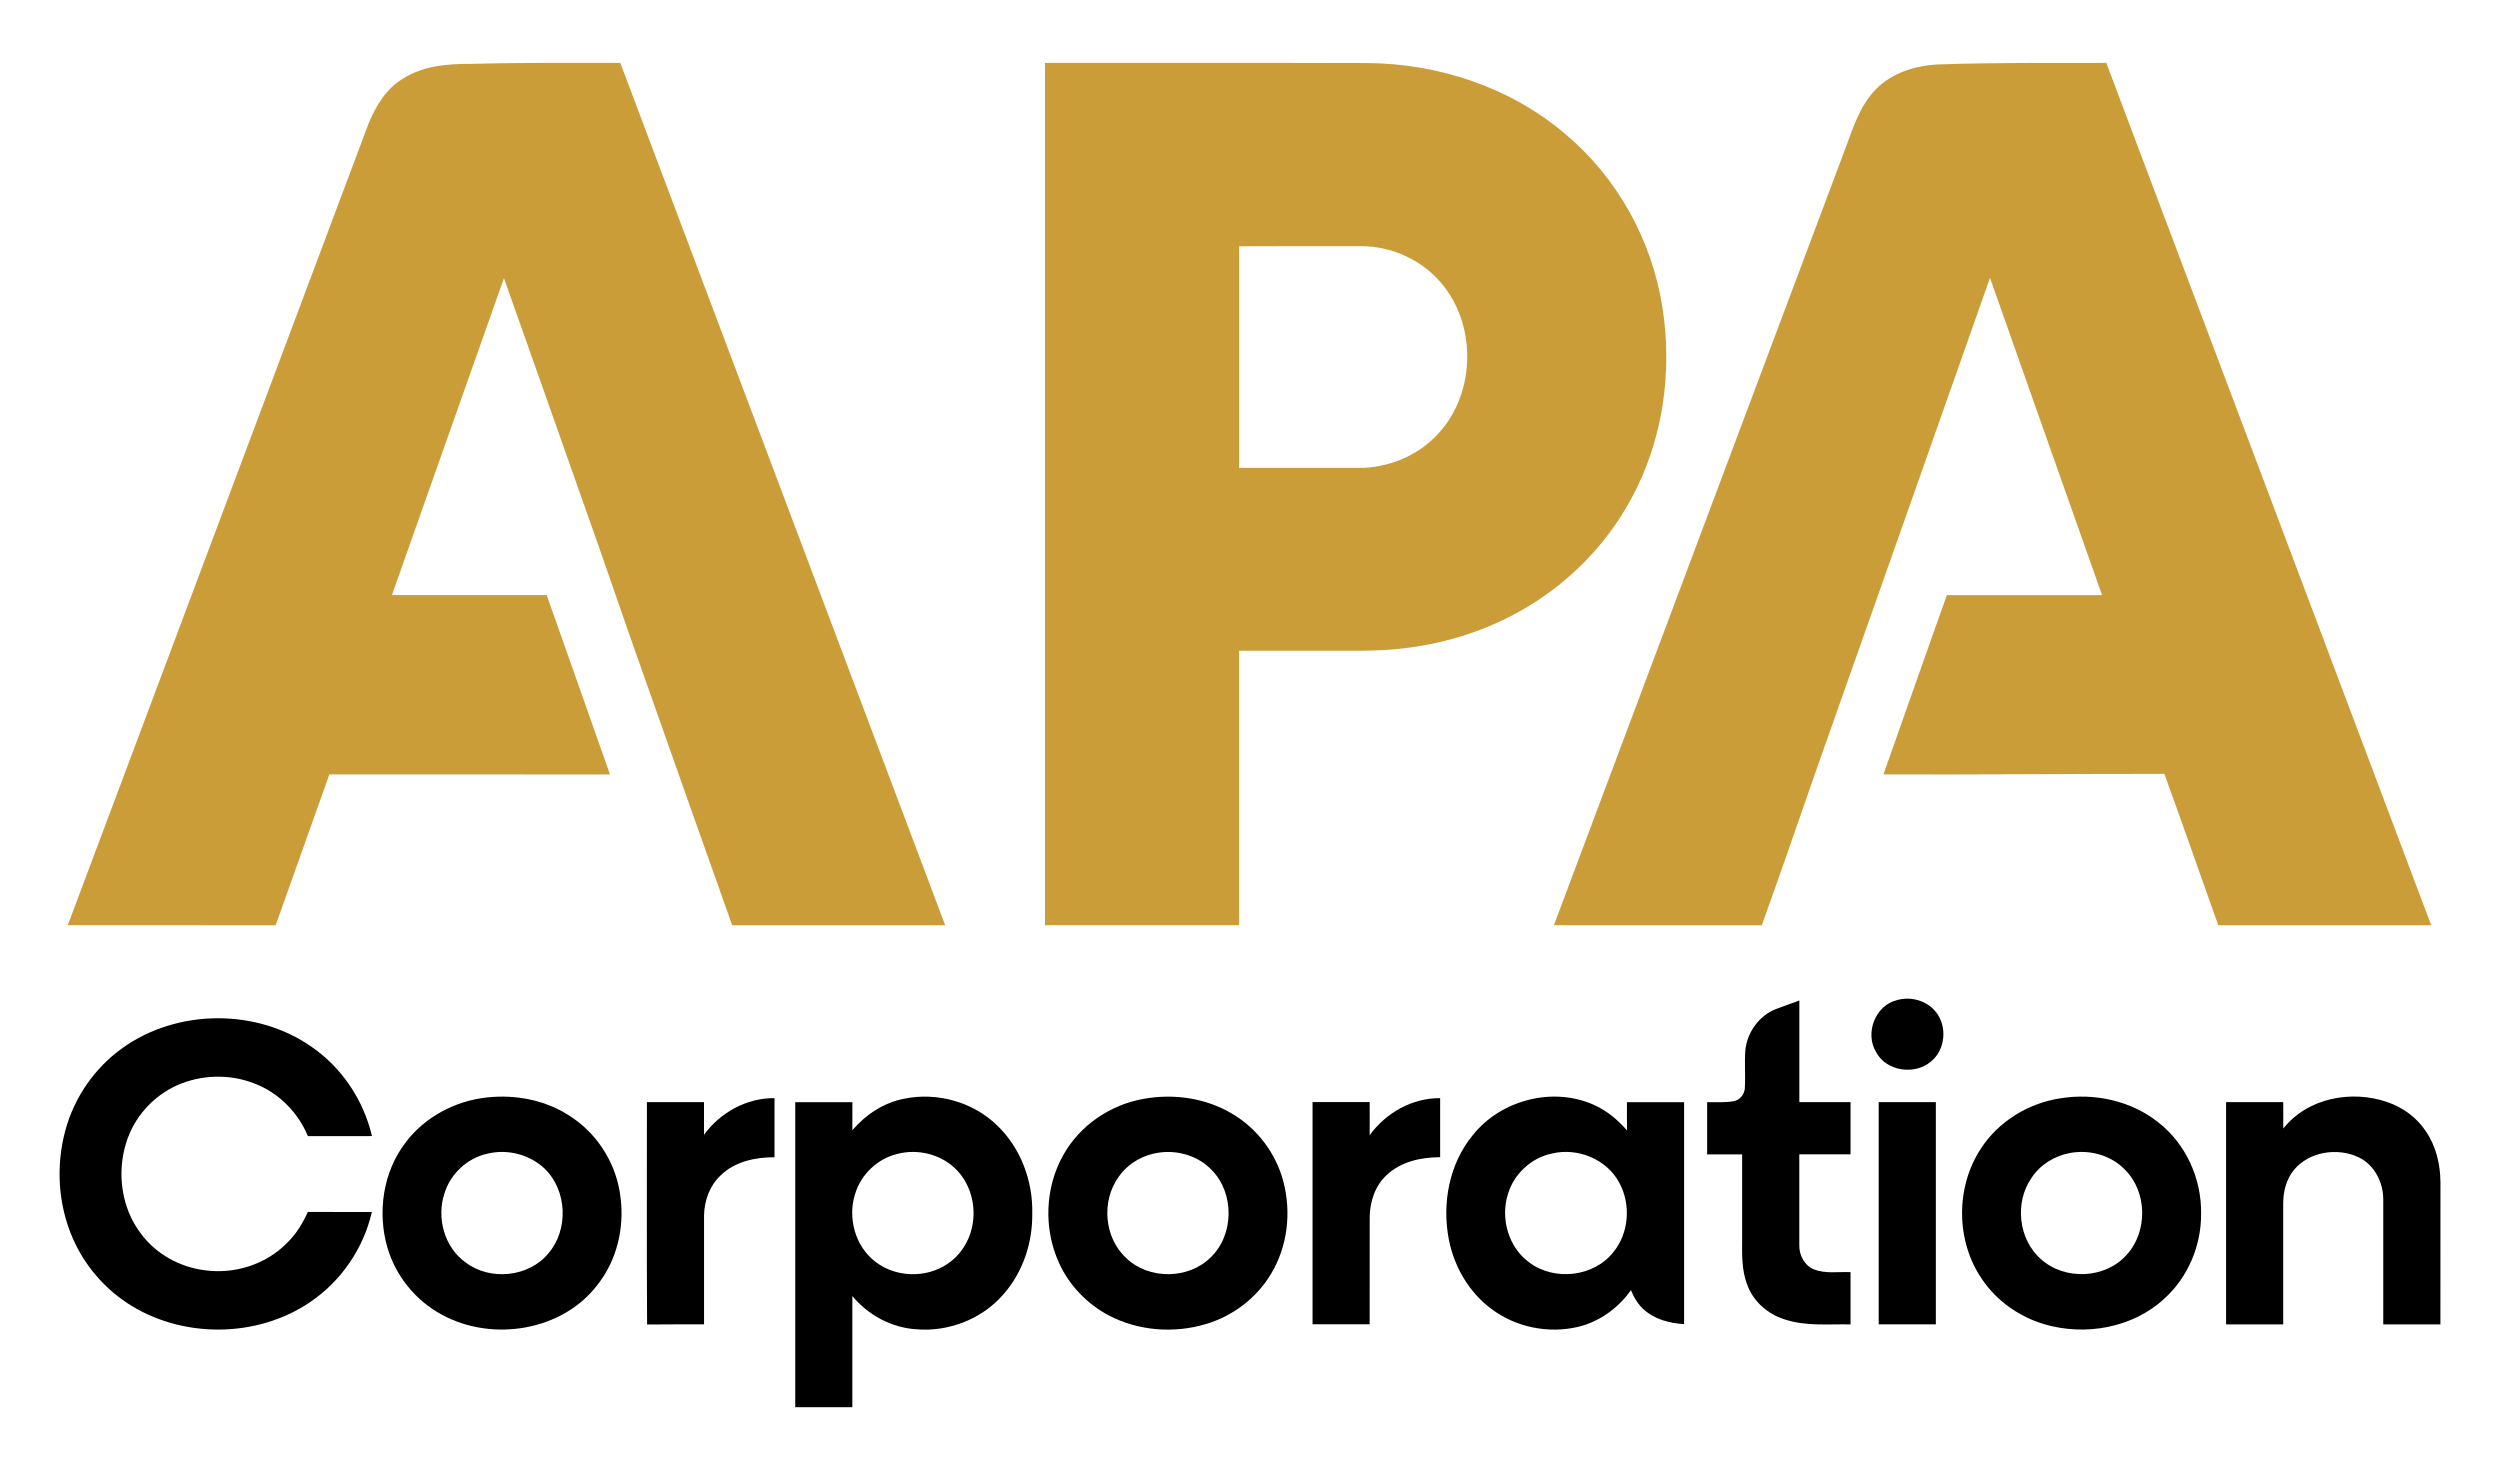
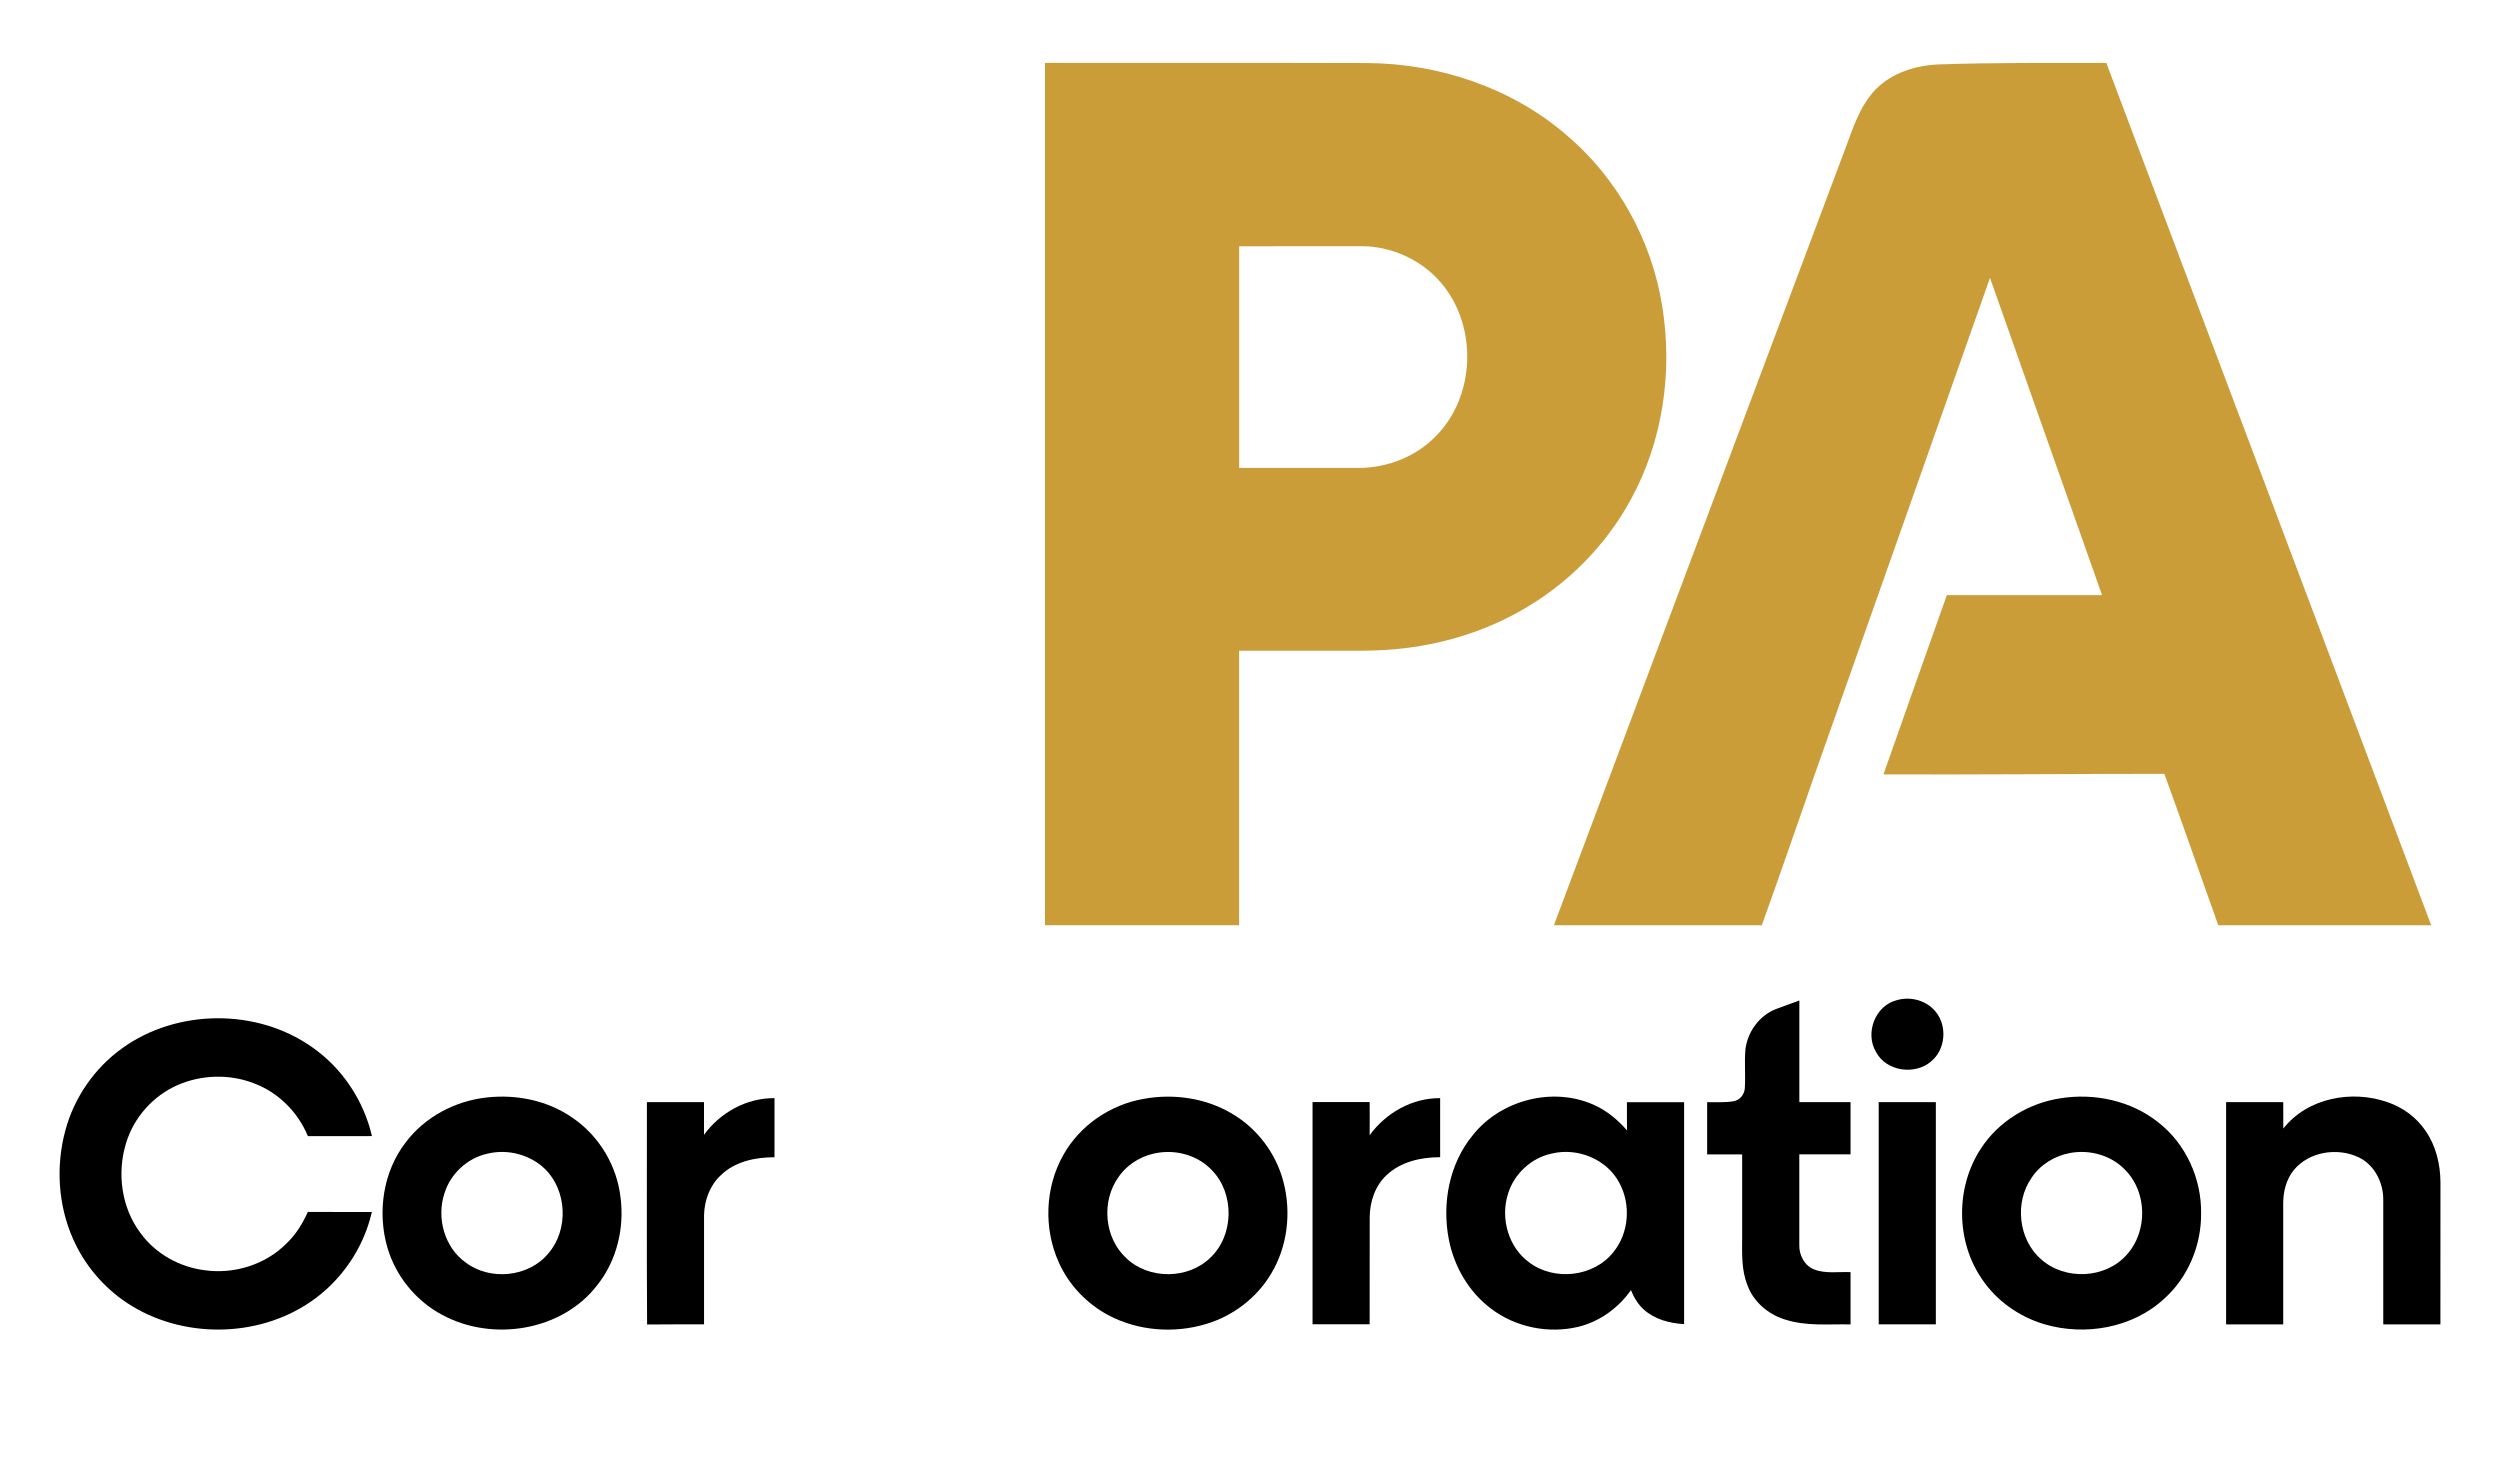
<svg xmlns="http://www.w3.org/2000/svg" version="1.1" id="图层_1" x="0px" y="0px" viewBox="0 0 500 293" style="enable-background:new 0 0 500 293;" xml:space="preserve">
  <style type="text/css">
	.st0{fill:#CA9D39;}
</style>
-   <path class="st0" d="M94.16,12.78c9.96-0.28,19.93-0.19,29.9-0.2c21.66,57.49,43.33,114.98,64.98,172.47c-14.2-0.01-28.4,0-42.6,0  c-5.77-16.22-11.51-32.46-17.24-48.7c-4.44-12.41-8.62-24.91-13.07-37.32c-5.12-14.46-10.19-28.95-15.34-43.4  c-7.5,21.12-14.91,42.27-22.4,63.38c10.32,0.01,20.63,0,30.95,0.01c4.22,11.95,8.44,23.91,12.66,35.87  c-18.71,0-37.42,0.01-56.13-0.01c-3.59,10.06-7.14,20.12-10.74,30.17c-13.86-0.01-27.72,0.01-41.58-0.01  C33.6,131.58,53.67,78.13,73.73,24.67c1.44-3.47,3.49-6.92,6.8-8.9C84.55,13.15,89.5,12.75,94.16,12.78" />
  <path class="st0" d="M209,12.58c21.5,0.02,43.01-0.04,64.51,0.03c14.3,0.11,28.71,4.91,39.63,14.26  c10.32,8.67,17.23,21.17,19.32,34.46c2.1,13.05,0.11,26.86-6.26,38.51c-5.02,9.28-12.74,17.04-21.91,22.23  c-7.67,4.39-16.34,6.95-25.13,7.76c-4.49,0.43-9,0.3-13.51,0.32c-5.94,0-11.88,0-17.83,0c0,18.3,0,36.59,0,54.89H209V12.58z   M247.83,49.25c0,14.78,0,29.56,0,44.34c7.93,0,15.86,0,23.79,0c5.94,0.02,11.91-2.36,15.94-6.77c7.36-7.82,7.84-20.94,1.33-29.41  c-3.85-5.08-10.15-8.15-16.52-8.17C264.19,49.25,256,49.24,247.83,49.25" />
  <path class="st0" d="M387.86,12.88c11.13-0.38,22.27-0.28,33.4-0.3c21.67,57.49,43.34,114.97,64.98,172.47  c-14.19,0.01-28.39,0-42.58,0c-3.62-10.08-7.11-20.22-10.79-30.28c-18.73-0.01-37.45,0.18-56.18,0.11  c4.23-11.95,8.42-23.92,12.68-35.86c10.35,0,20.69,0,31.04,0c-7.5-21.14-14.93-42.3-22.41-63.45  c-11.65,33.08-23.34,66.15-35.02,99.22c-3.53,10.1-6.99,20.21-10.62,30.26c-13.86,0-27.73,0.01-41.58,0  c19.44-51.89,38.94-103.76,58.4-155.64c1.49-4.06,2.88-8.34,5.95-11.53C378.44,14.5,383.23,13.06,387.86,12.88" />
  <path d="M379.38,200.03c2.76-0.82,6,0.08,7.8,2.37c2.32,2.87,1.91,7.55-0.97,9.89c-3.23,2.79-8.96,1.99-10.99-1.87  C372.93,206.64,375.04,201.09,379.38,200.03" />
  <path d="M355.19,201.81c1.55-0.59,3.12-1.13,4.68-1.71c0,6.77,0,13.54,0,20.32h10.24c0.01,3.48,0,6.96,0,10.45  c-3.42,0-6.84,0-10.25,0c0,6.05,0,12.1,0,18.15c-0.05,2,1.02,4.09,2.95,4.86c2.32,0.92,4.87,0.43,7.3,0.55c0,3.48,0,6.96,0,10.45  c-4.45-0.09-9.04,0.42-13.33-1.05c-3.26-1.06-6.11-3.53-7.29-6.79c-1.23-3.05-1.07-6.38-1.06-9.6c0-5.52,0-11.04,0-16.56  c-2.33,0-4.67,0-7,0c0-3.48-0.01-6.96,0-10.44c1.8-0.04,3.62,0.12,5.4-0.22c1.17-0.25,2.03-1.33,2.13-2.51  c0.17-2.55-0.09-5.11,0.11-7.66C349.43,206.46,351.83,203.12,355.19,201.81" />
  <path d="M24.45,209.64c10.97-7.89,26.93-8.01,37.98-0.2c6.01,4.18,10.31,10.66,11.96,17.78c-4.27,0.01-8.54,0-12.81,0.01  c-1.97-4.78-5.9-8.73-10.75-10.55c-4.92-1.93-10.59-1.76-15.41,0.38c-4.81,2.15-8.62,6.41-10.17,11.45  c-1.9,6.01-0.99,12.96,2.81,18.05c2.99,4.16,7.82,6.86,12.88,7.49c5.87,0.82,12.13-1.1,16.33-5.33c1.89-1.77,3.25-4,4.3-6.34  c4.26,0.04,8.53,0,12.8,0.02c-1.64,7.23-6.1,13.75-12.21,17.93c-10.73,7.38-25.9,7.43-36.75,0.26c-4.72-3.13-8.52-7.62-10.8-12.81  c-2.99-6.75-3.47-14.53-1.55-21.65C14.81,219.55,18.9,213.61,24.45,209.64" />
  <path d="M97.39,219.49c5.94-0.66,12.2,0.62,17.13,4.08c5.31,3.6,8.88,9.59,9.59,15.95c0.79,6.1-0.76,12.58-4.6,17.43  c-7.04,9.27-21.02,11.47-31.06,6.03c-5.28-2.8-9.34-7.79-10.99-13.54c-2.02-7.05-0.84-15.12,3.69-20.97  C84.98,223.36,91.08,220.17,97.39,219.49 M97.51,230.73c-4.03,0.87-7.44,4.03-8.63,7.97c-1.6,4.85-0.01,10.74,4.2,13.76  c4.89,3.75,12.65,3.01,16.6-1.79c4.06-4.71,3.76-12.5-0.68-16.87C106.02,230.91,101.54,229.75,97.51,230.73" />
-   <path d="M180.95,219.72c6.51-1.31,13.63,0.68,18.42,5.31c4.76,4.51,7.23,11.15,7.08,17.66c0.09,5.85-1.88,11.79-5.78,16.19  c-4.26,4.93-10.96,7.54-17.44,6.97c-4.95-0.31-9.62-2.85-12.76-6.64c0.01,7.41,0.01,14.82,0,22.23c-3.81,0-7.62,0-11.42,0  c-0.01-20.33,0-40.67,0-61c3.81,0,7.62,0,11.43,0c0,1.87,0.01,3.73-0.01,5.6C173.18,222.89,176.82,220.48,180.95,219.72   M179.52,230.77c-3.96,0.93-7.3,4.06-8.48,7.96c-1.58,4.82,0,10.62,4.12,13.68c4.05,3.1,10.07,3.24,14.29,0.4  c2.51-1.65,4.29-4.33,4.93-7.26c1-4.24-0.26-9.05-3.52-12.01C187.88,230.77,183.44,229.76,179.52,230.77" />
  <path d="M228.79,219.76c6.01-1.08,12.46-0.15,17.72,3.04c4.97,2.94,8.68,7.89,10.15,13.47c1.65,6.19,0.86,13.08-2.5,18.58  c-2.87,4.77-7.59,8.35-12.91,9.94c-6.42,1.95-13.63,1.4-19.58-1.75c-4.34-2.33-7.92-6.07-9.92-10.58  c-3.04-6.75-2.75-14.94,0.88-21.4C215.94,225.07,222.1,220.91,228.79,219.76 M231.84,230.52c-3.23,0.44-6.31,2.2-8.15,4.91  c-3.45,4.81-2.85,12.11,1.53,16.16c4.52,4.38,12.48,4.32,16.93-0.13c4.67-4.5,4.77-12.77,0.24-17.41  C239.74,231.22,235.65,229.97,231.84,230.52" />
  <path d="M294.56,227.03c5.58-7.05,16.09-9.78,24.31-6.01c2.54,1.14,4.71,2.97,6.54,5.07c-0.04-1.89-0.02-3.77-0.02-5.65  c3.81-0.01,7.62-0.01,11.43,0c0,14.79,0,29.59,0,44.38c-2.86-0.16-5.83-0.92-8.01-2.87c-1.21-1.05-2.02-2.46-2.62-3.92  c-2.53,3.58-6.28,6.31-10.56,7.34c-5.94,1.41-12.5,0.09-17.38-3.61c-4.48-3.33-7.44-8.46-8.49-13.9  C288.37,240.67,289.84,232.74,294.56,227.03 M310.37,230.71c-4.12,0.84-7.61,4.11-8.79,8.13c-1.53,4.85,0.11,10.65,4.29,13.66  c5.02,3.77,12.93,2.89,16.82-2.1c3.13-3.82,3.52-9.56,1.16-13.86C321.36,231.83,315.49,229.46,310.37,230.71" />
  <path d="M412.08,219.66c6.82-1.1,14.16,0.48,19.6,4.83c5.5,4.29,8.64,11.25,8.54,18.19c0.06,6.37-2.59,12.76-7.35,17.04  c-6.33,5.89-15.89,7.54-24.06,5.11c-4.98-1.49-9.48-4.65-12.39-8.97c-5.27-7.62-5.33-18.43-0.23-26.16  C399.71,224.27,405.7,220.63,412.08,219.66 M414,230.6c-3.07,0.57-5.94,2.32-7.67,4.94c-3.46,4.92-2.67,12.39,1.92,16.34  c4.73,4.23,12.81,3.88,17.05-0.88c4.28-4.64,4.19-12.6-0.31-17.06C422.23,231.04,417.91,229.87,414,230.6" />
  <path d="M456.66,225.71c4.82-6.14,13.71-7.79,20.86-5.27c3.06,1.04,5.82,3.07,7.62,5.77c2.05,2.97,2.92,6.62,2.95,10.2  c-0.01,9.49,0,18.98-0.01,28.47c-3.81,0-7.62,0-11.43,0c0-8.31,0-16.61,0-24.91c0.04-3.45-1.76-7.03-4.96-8.53  c-4.21-1.98-9.88-1.13-12.91,2.55c-1.54,1.88-2.15,4.35-2.14,6.75c0.01,8.04,0.01,16.09,0,24.14h-11.42c-0.01-14.81,0-29.63,0-44.45  c3.81,0,7.62,0,11.43,0C456.65,222.19,456.65,223.95,456.66,225.71" />
  <path d="M140.8,226.97c3.24-4.47,8.53-7.4,14.1-7.34c0,3.94,0,7.88,0,11.82c-3.83-0.01-7.96,0.85-10.77,3.63  c-2.18,2.02-3.26,5.03-3.32,7.97c0,7.27,0.01,14.55,0,21.82c-3.8,0.02-7.59-0.03-11.39,0.03c-0.1-14.82-0.02-29.65-0.04-44.47  c3.81,0,7.62,0,11.42,0C140.8,222.61,140.8,224.79,140.8,226.97" />
  <path d="M273.93,227.04c3.25-4.47,8.51-7.46,14.1-7.41c0,3.94,0,7.88,0,11.81c-3.82,0-7.89,0.89-10.73,3.6  c-2.3,2.15-3.34,5.34-3.36,8.43c-0.01,7.13,0,14.26-0.01,21.39h-11.42c0-14.82-0.01-29.63,0-44.45c3.81,0,7.62,0,11.42,0  C273.94,222.63,273.95,224.84,273.93,227.04" />
  <path d="M375.74,220.43c3.81,0,7.62,0,11.43,0c0,14.81,0.01,29.62,0,44.44c-3.81,0-7.62,0-11.43,0  C375.74,250.05,375.74,235.24,375.74,220.43" />
</svg>